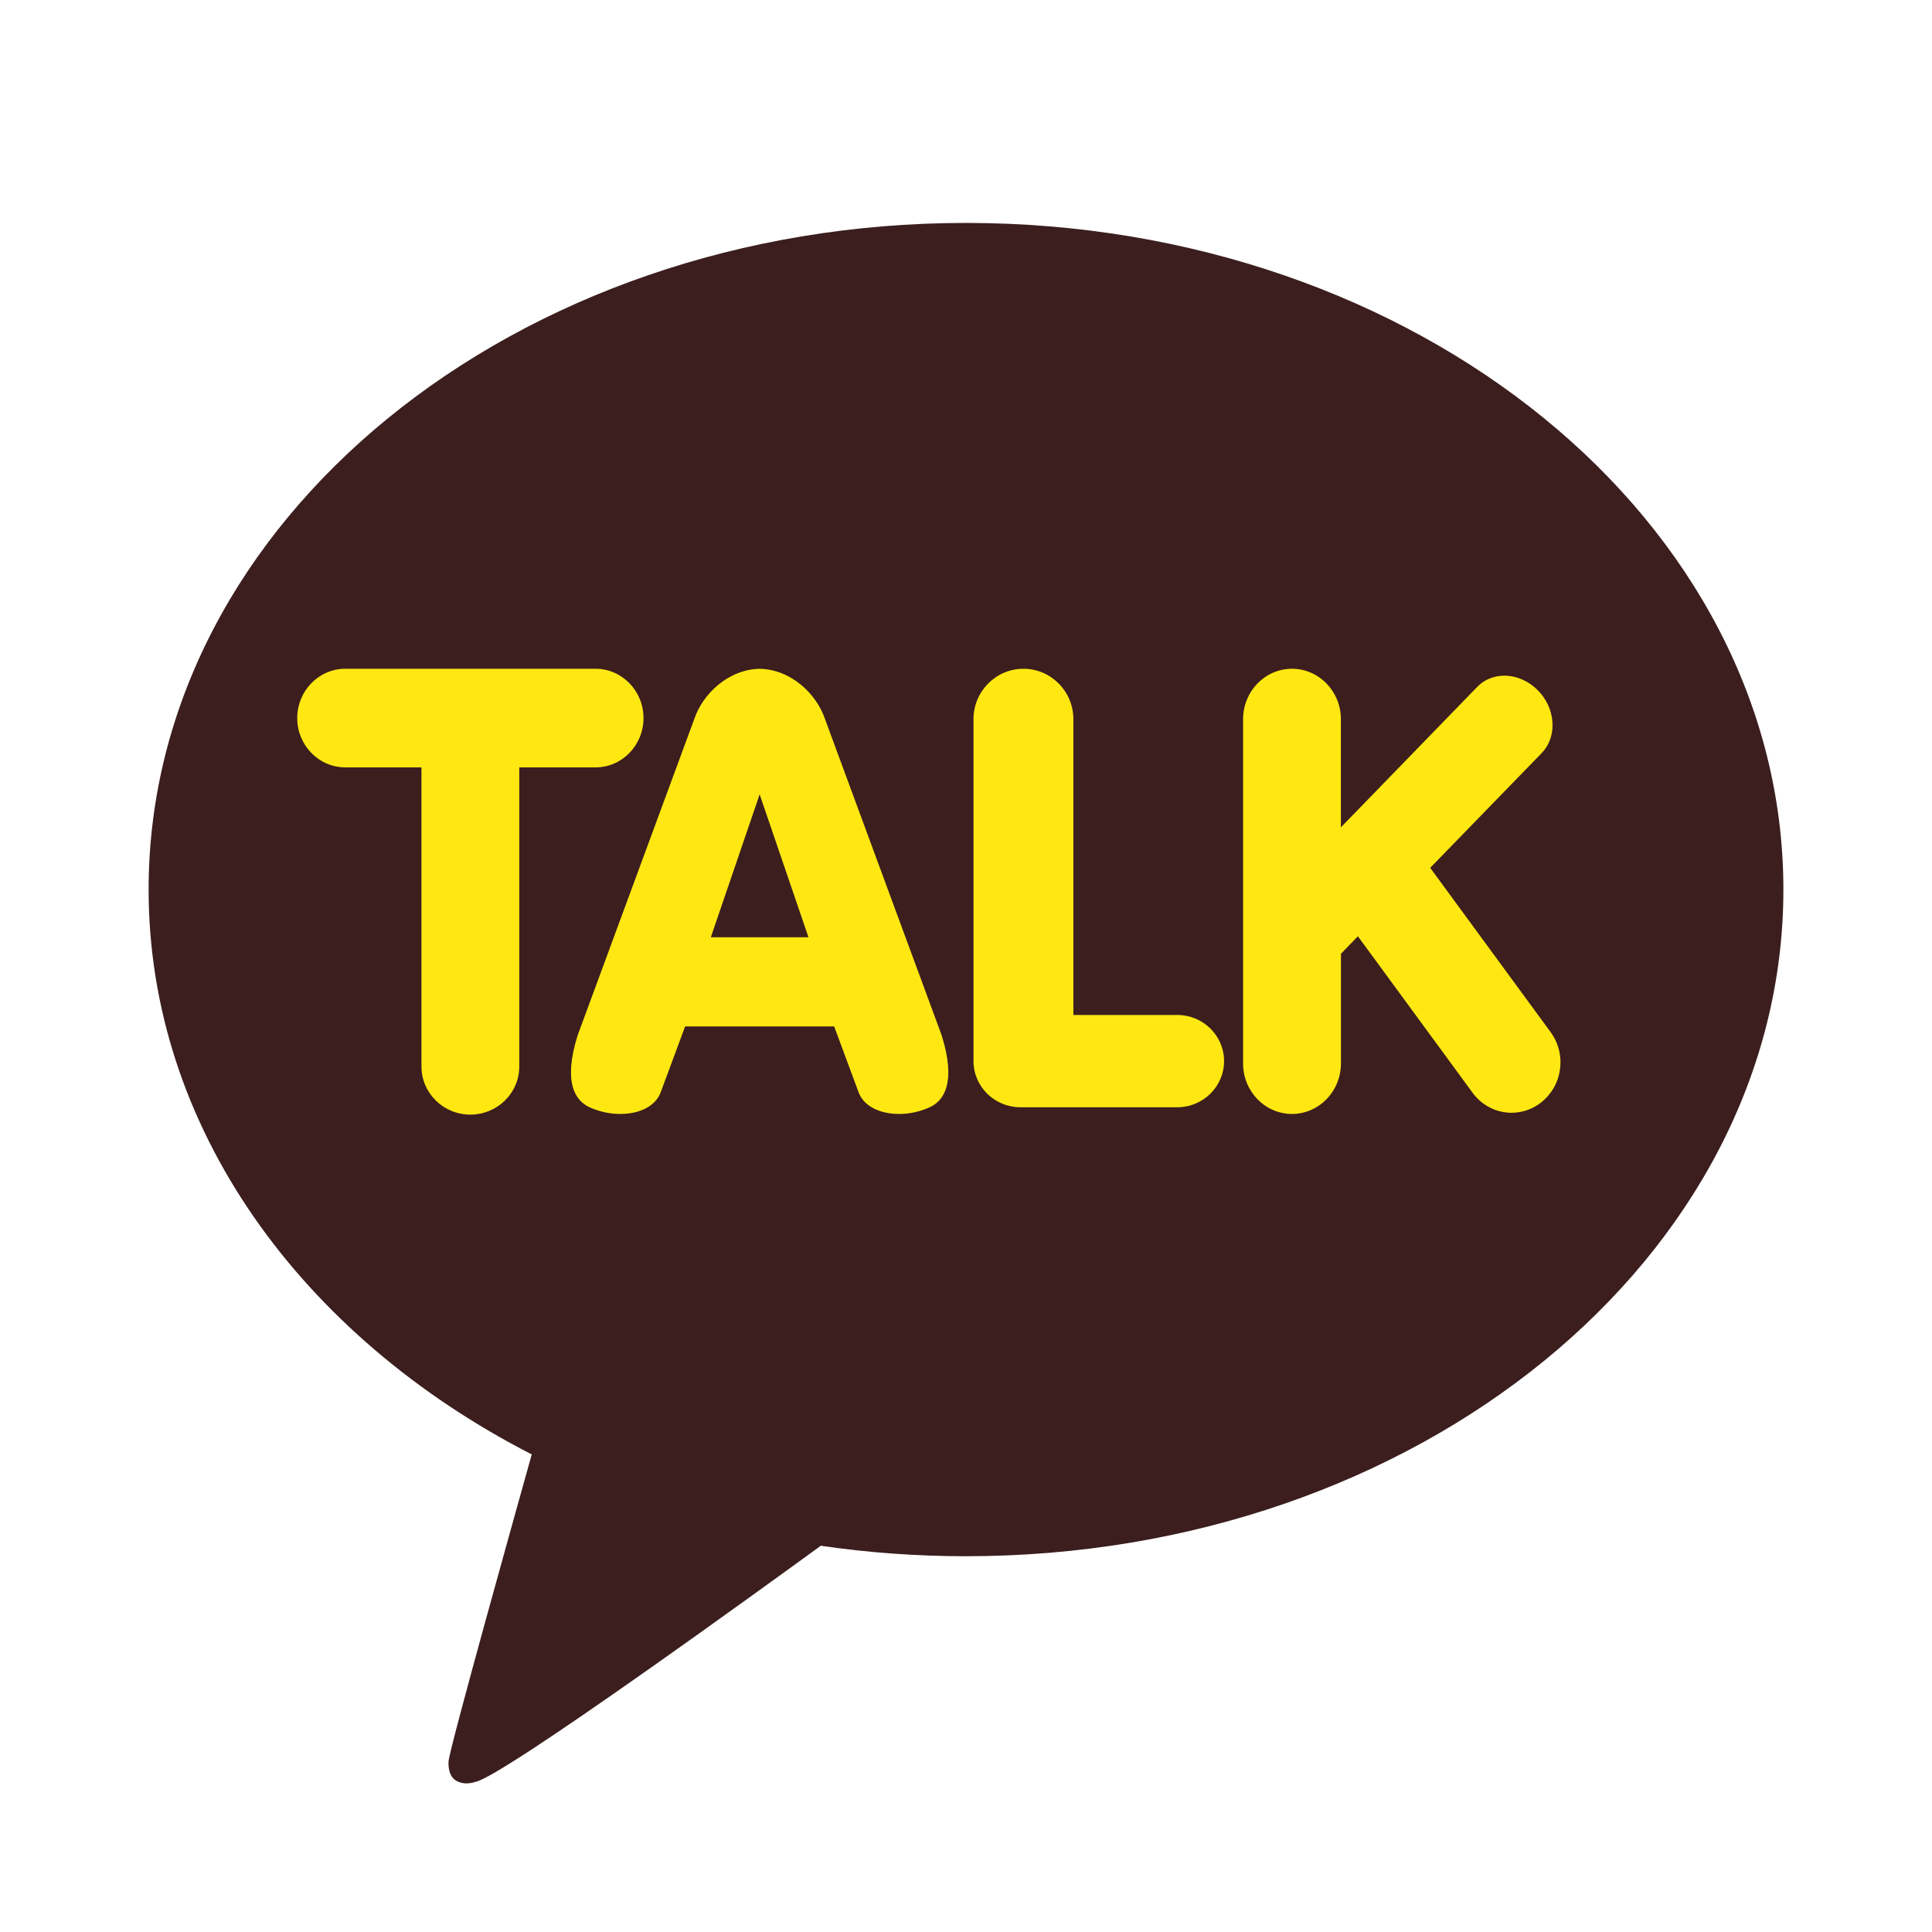
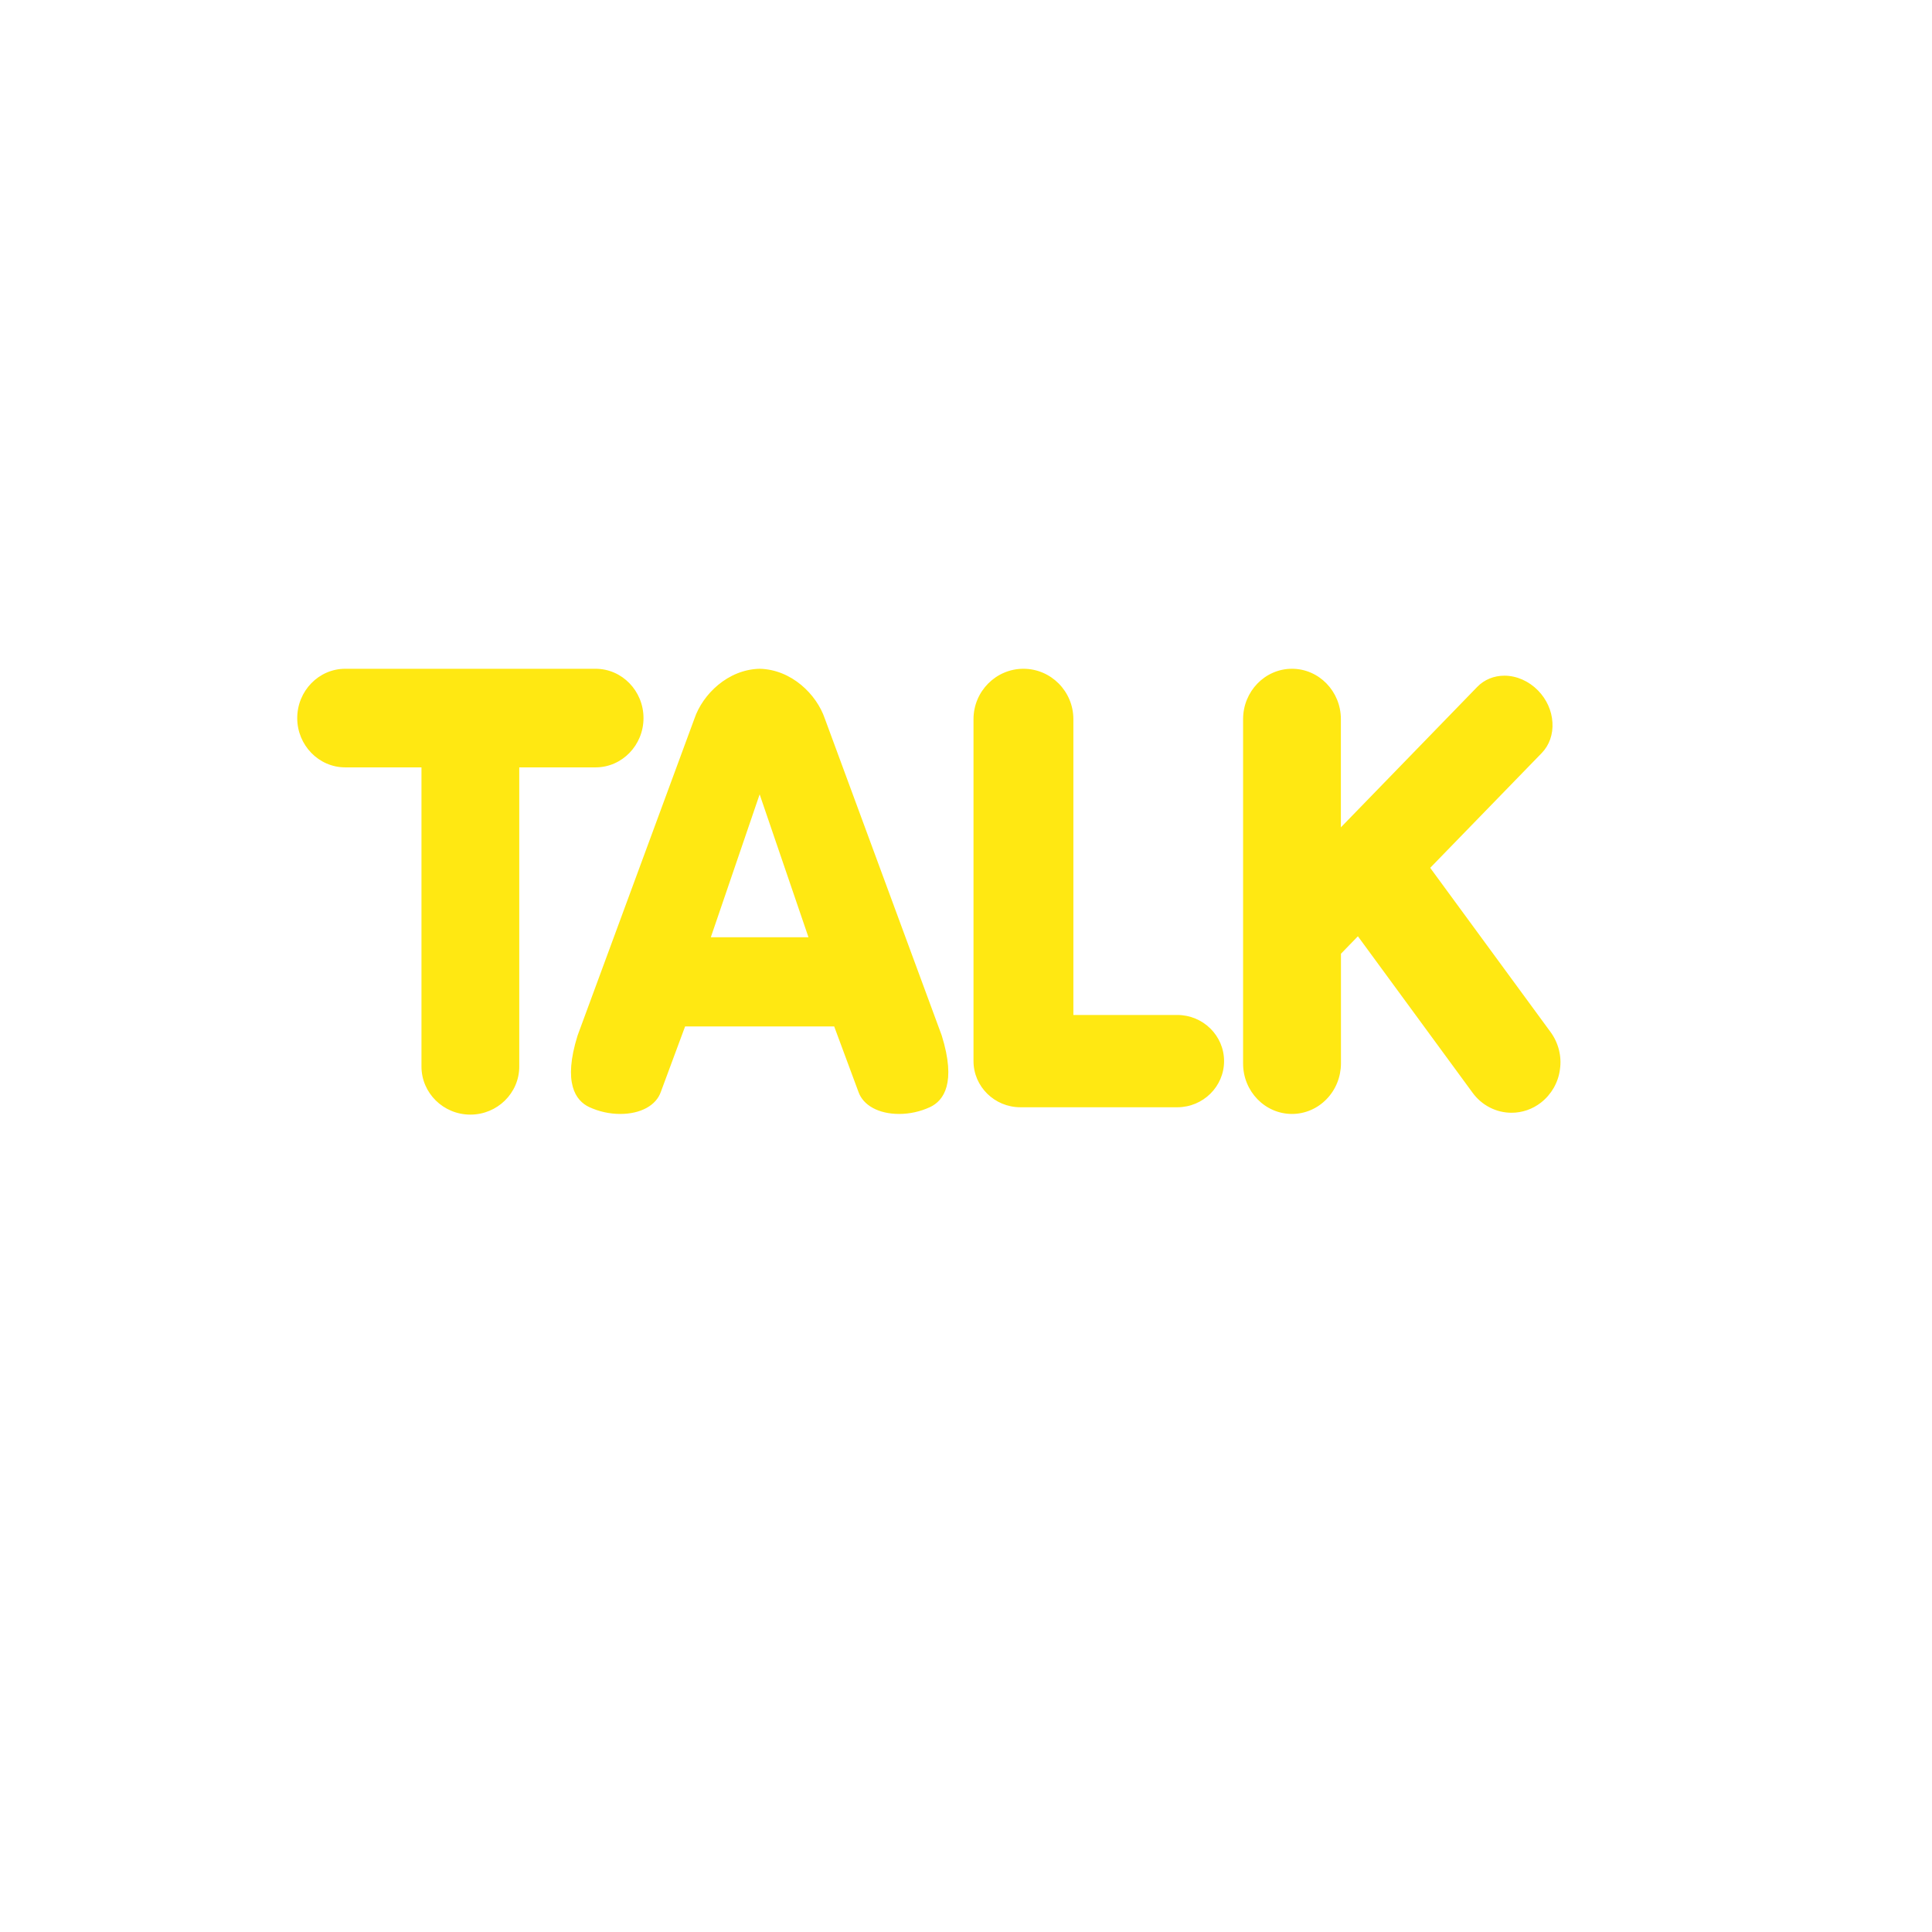
<svg xmlns="http://www.w3.org/2000/svg" width="26" height="26" viewBox="0 0 26 26" fill="none">
-   <path d="M13 3C6.925 3 2 7.017 2 11.971C2 15.175 4.059 17.985 7.156 19.573C6.988 20.174 6.073 23.44 6.037 23.696C6.037 23.696 6.015 23.889 6.136 23.962C6.256 24.036 6.398 23.979 6.398 23.979C6.744 23.929 10.412 21.264 11.046 20.802C11.68 20.895 12.333 20.943 13 20.943C19.075 20.943 24 16.926 24 11.971C24 7.017 19.075 3 13 3Z" fill="#3C1E1E" />
  <path d="M6.33 15C5.967 15 5.672 14.71 5.672 14.353V10.327H4.646C4.29 10.327 4 10.029 4 9.664C4 9.298 4.29 9 4.646 9H8.015C8.371 9 8.66 9.298 8.66 9.664C8.66 10.029 8.371 10.327 8.015 10.327H6.988V14.353C6.988 14.71 6.693 15 6.33 15ZM12.1 14.991C11.825 14.991 11.615 14.876 11.552 14.692L11.226 13.813L9.22 13.813L8.894 14.692C8.831 14.877 8.621 14.991 8.347 14.991C8.202 14.991 8.06 14.959 7.928 14.898C7.747 14.812 7.573 14.575 7.773 13.935L9.346 9.669C9.457 9.344 9.794 9.01 10.223 9C10.652 9.01 10.989 9.344 11.1 9.67L12.673 13.934C12.873 14.575 12.699 14.812 12.518 14.898C12.386 14.959 12.244 14.991 12.1 14.991ZM10.88 12.613L10.223 10.69L9.566 12.613H10.88ZM13.732 14.901C13.384 14.901 13.101 14.622 13.101 14.28V9.678C13.101 9.304 13.403 9 13.773 9C14.143 9 14.445 9.304 14.445 9.678V13.659H15.843C16.191 13.659 16.473 13.938 16.473 14.28C16.473 14.622 16.191 14.901 15.843 14.901H13.732ZM17.387 14.991C17.024 14.991 16.729 14.687 16.729 14.313V9.678C16.729 9.304 17.024 9 17.387 9C17.75 9 18.045 9.304 18.045 9.678V11.134L19.881 9.243C19.975 9.146 20.105 9.093 20.246 9.093C20.41 9.093 20.575 9.166 20.699 9.293C20.814 9.411 20.883 9.564 20.892 9.722C20.902 9.882 20.85 10.029 20.747 10.135L19.247 11.679L20.867 13.889C20.919 13.96 20.957 14.041 20.979 14.127C21.001 14.213 21.006 14.303 20.993 14.391C20.982 14.479 20.953 14.564 20.909 14.641C20.865 14.717 20.807 14.784 20.738 14.838C20.624 14.927 20.485 14.975 20.342 14.975C20.24 14.975 20.14 14.951 20.049 14.904C19.957 14.857 19.878 14.789 19.817 14.705L18.274 12.6L18.046 12.835V14.313C18.045 14.493 17.976 14.665 17.852 14.792C17.729 14.919 17.562 14.991 17.387 14.991Z" fill="#FFE812" />
</svg>